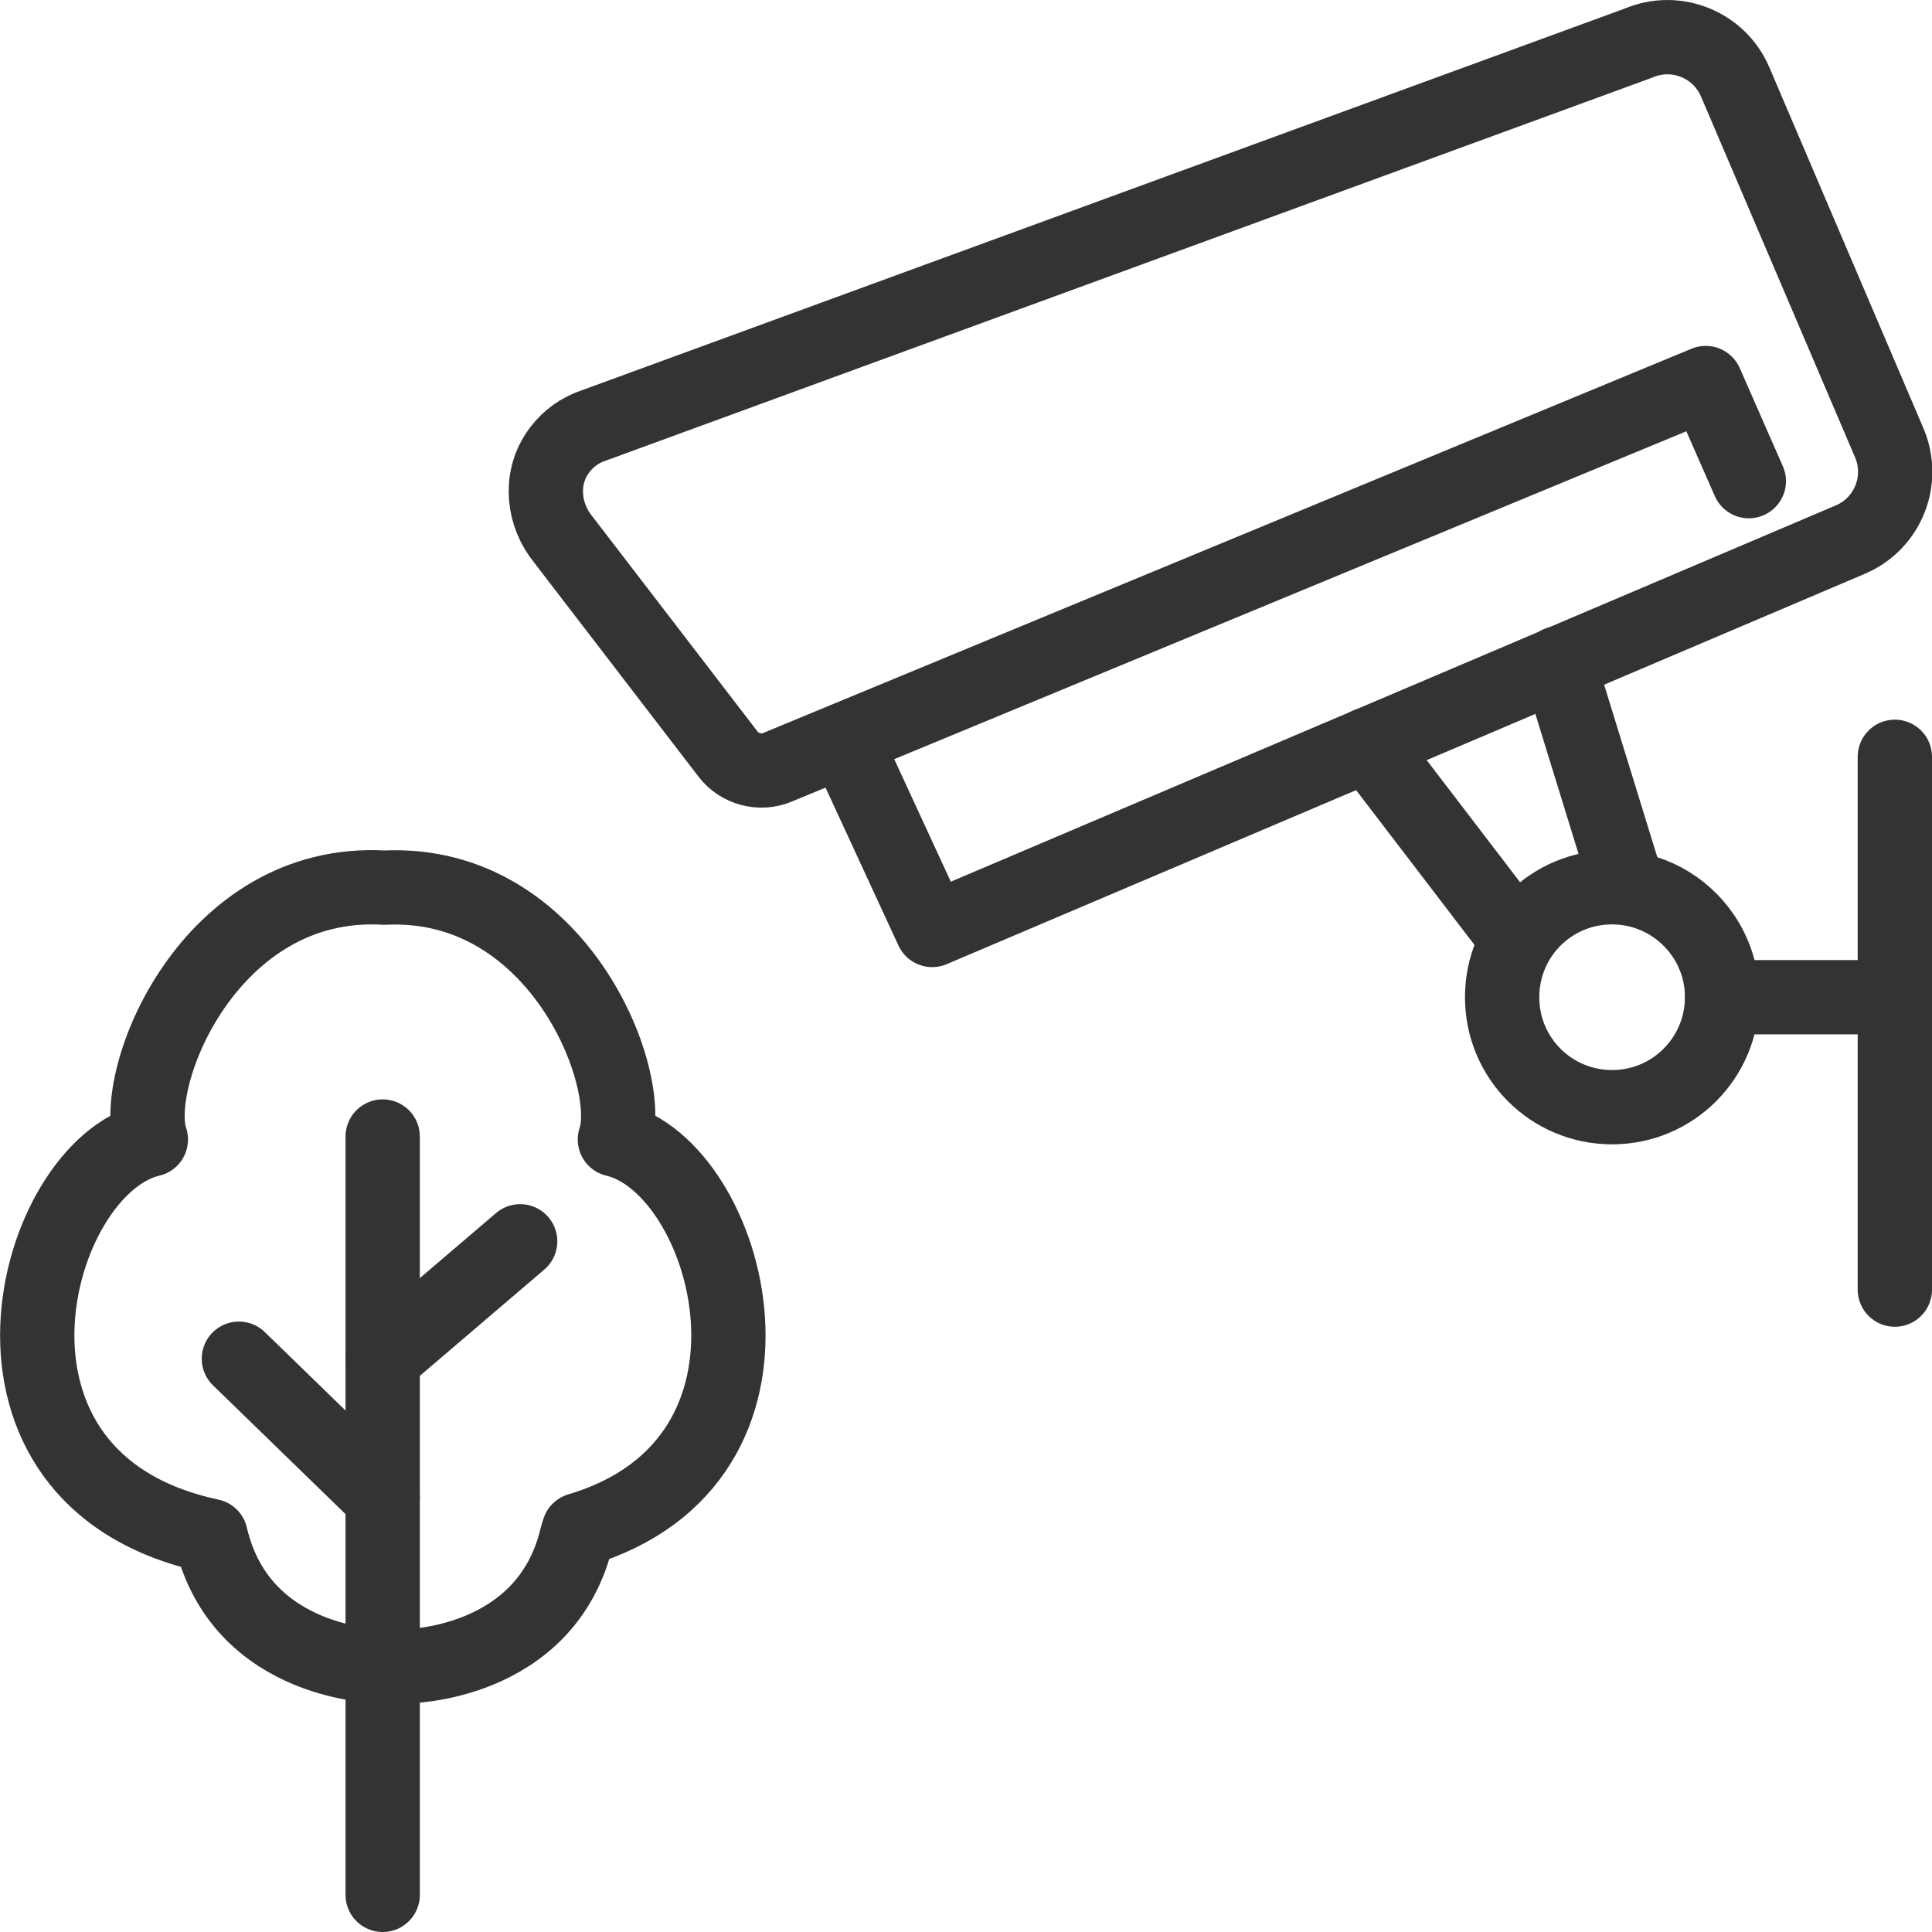
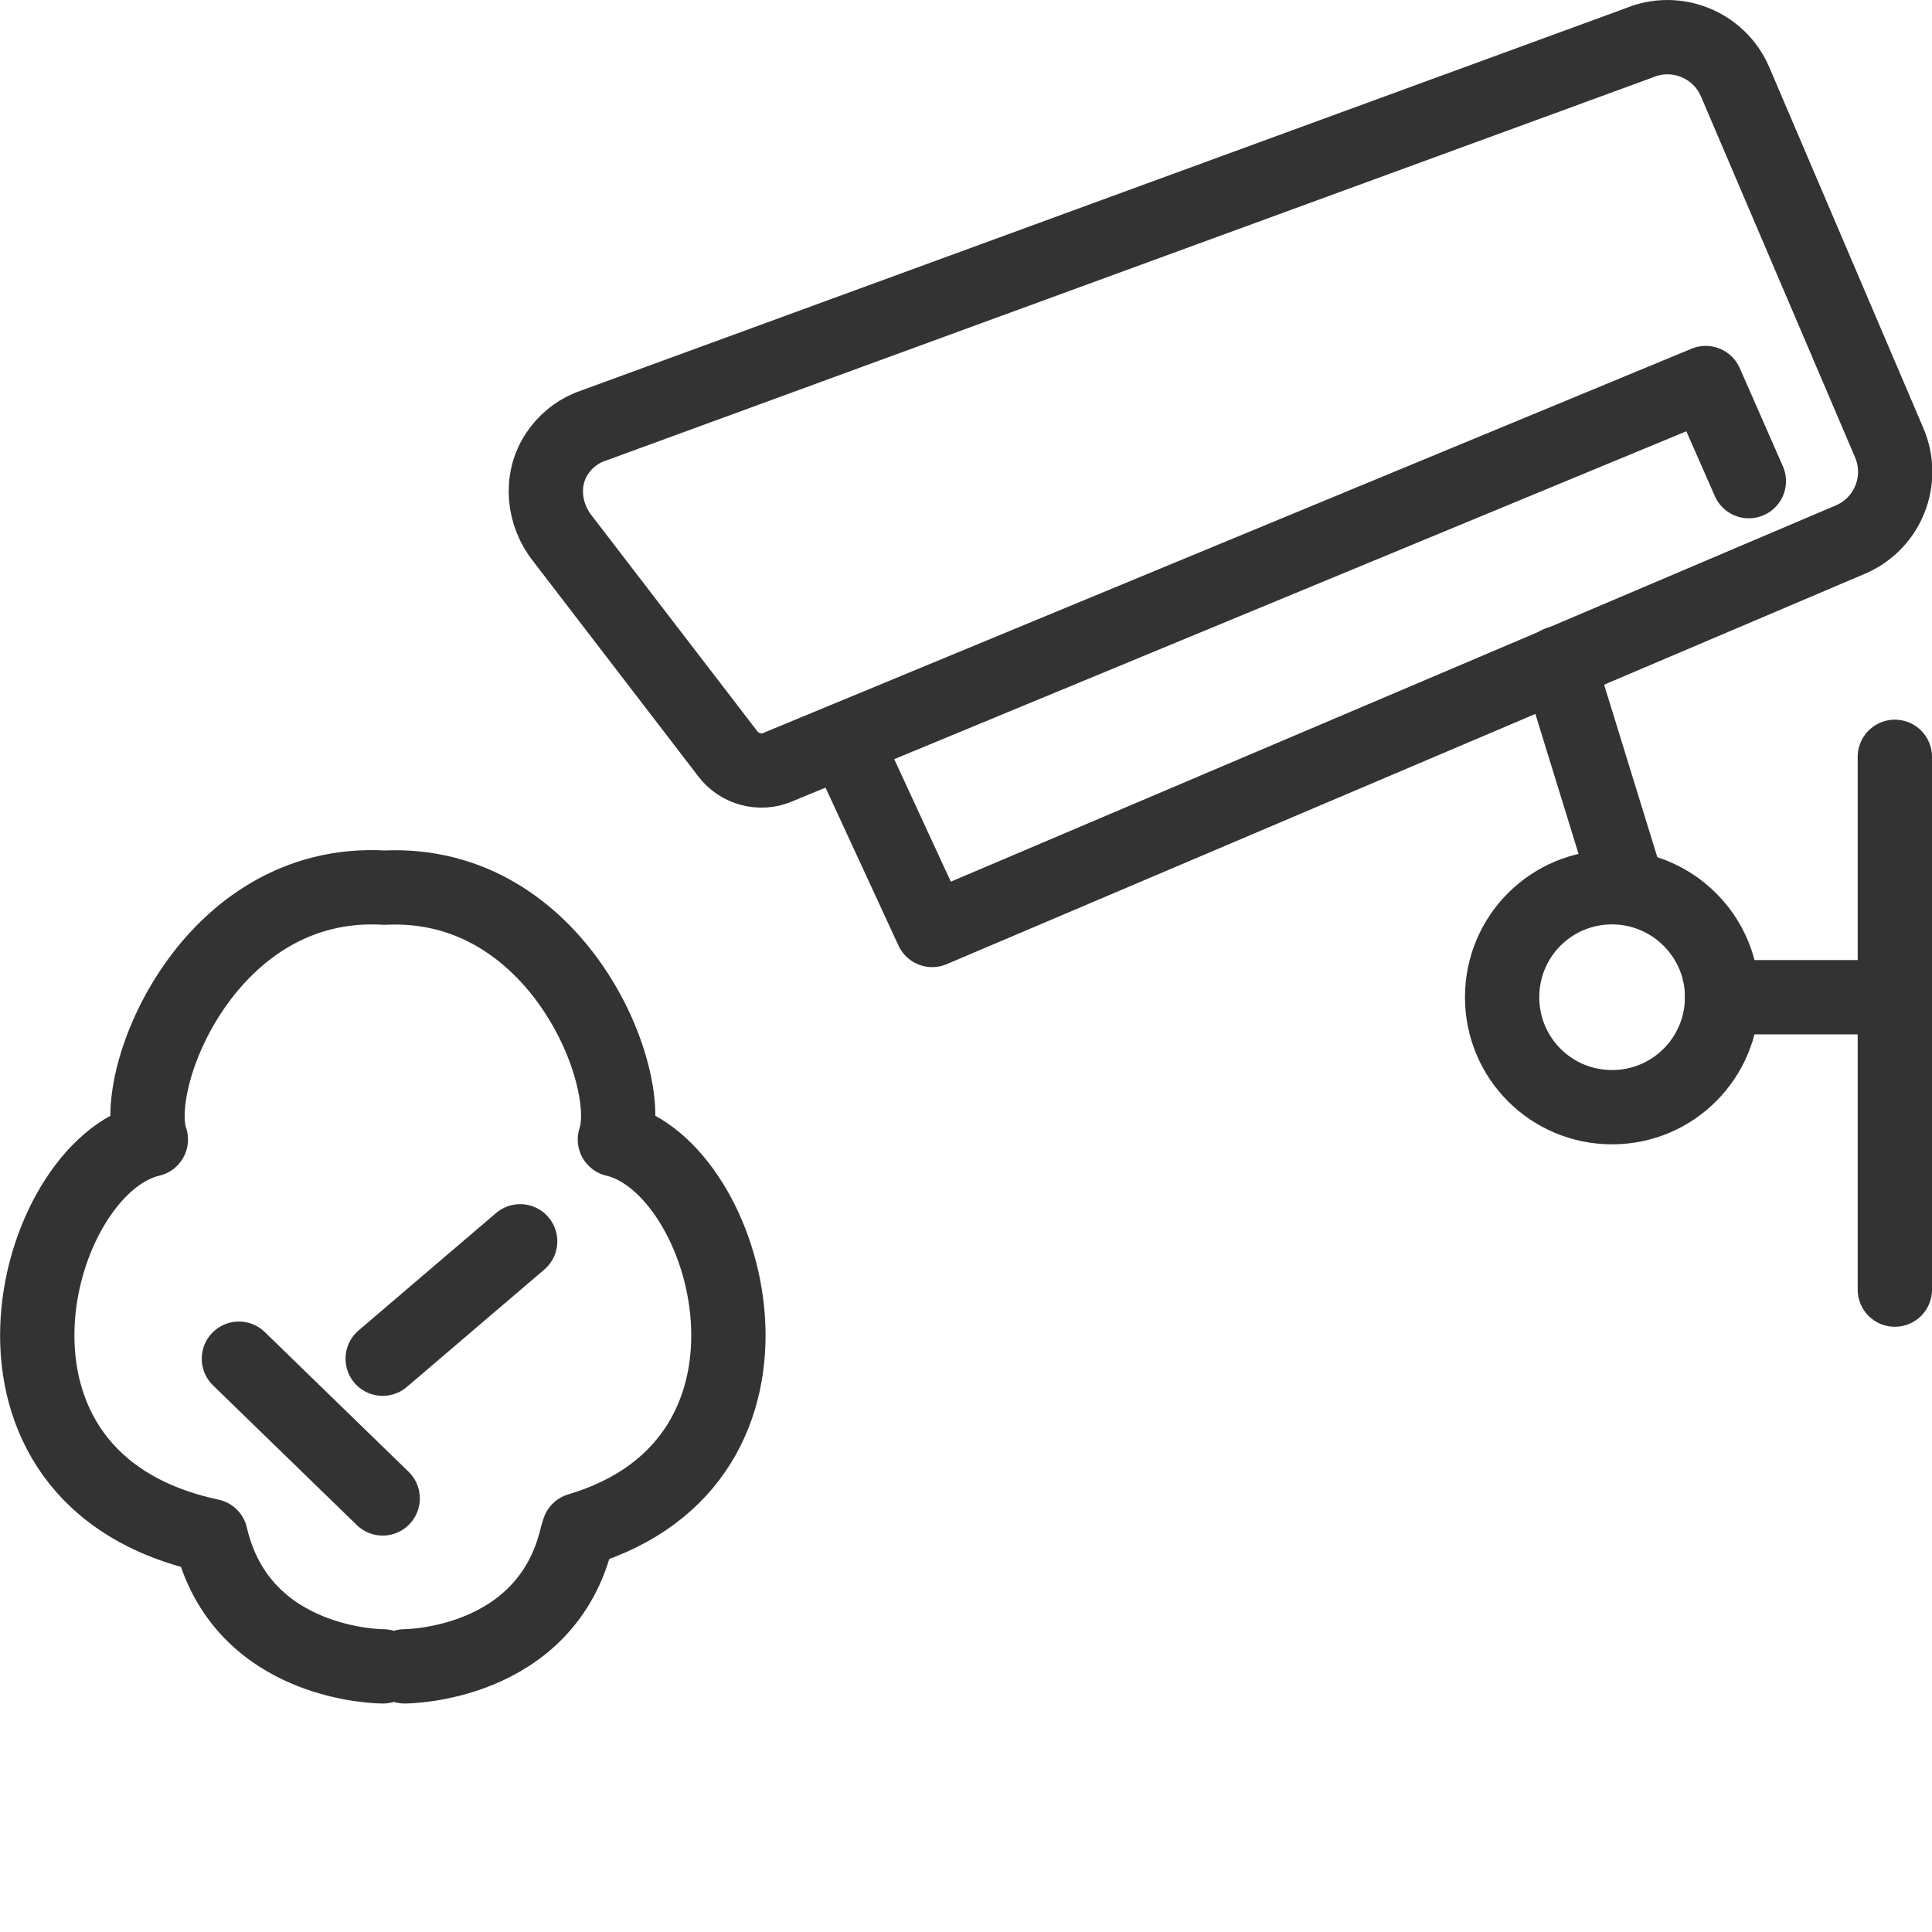
<svg xmlns="http://www.w3.org/2000/svg" id="Layer_1" viewBox="0 0 52 52">
  <defs>
    <style>.cls-1{fill:none;stroke:#333;stroke-linecap:round;stroke-linejoin:round;stroke-width:2px;}</style>
  </defs>
  <path class="cls-1" d="M22.73,19.92l2.36,5.11h0s11.74-4.99,11.74-4.99l12.98-5.52c1-.43,1.47-1.59,1.04-2.6l-4.15-9.72c-.43-1-1.59-1.47-2.6-1.04L15.85,11.5c-.36.15-.65.4-.85.7-.48.71-.38,1.66.16,2.32l4.43,5.77c.31.41.87.56,1.34.36l24.98-10.34,1.16,2.64" />
-   <line class="cls-1" x1="40.82" y1="25.27" x2="36.82" y2="20.04" />
  <line class="cls-1" x1="43.81" y1="23.88" x2="41.95" y2="17.85" />
-   <path class="cls-1" d="M46.35,26.84c0,1.63-1.32,2.96-2.96,2.96s-2.96-1.32-2.96-2.96,1.32-2.96,2.96-2.96c1.02,0,1.92.52,2.45,1.3.32.47.51,1.04.51,1.65Z" />
+   <path class="cls-1" d="M46.35,26.84c0,1.63-1.32,2.96-2.96,2.96s-2.96-1.32-2.96-2.96,1.32-2.96,2.96-2.96c1.02,0,1.92.52,2.45,1.3.32.47.51,1.04.51,1.65" />
  <line class="cls-1" x1="50.34" y1="26.84" x2="46.35" y2="26.84" />
  <line class="cls-1" x1="51" y1="20.37" x2="51" y2="34.71" />
-   <polyline class="cls-1" points="10.3 51 10.3 39.21 10.3 30.59" />
  <line class="cls-1" x1="14" y1="33.41" x2="10.3" y2="36.57" />
  <line class="cls-1" x1="6.43" y1="36.57" x2="10.3" y2="40.33" />
  <path class="cls-1" d="M10.89,44.85s3.82.01,4.64-3.51l.05-.16c6.29-1.87,4.08-9.78.97-10.51.56-1.66-1.53-6.99-6.18-6.78h-.04c-4.69-.26-6.84,5.12-6.27,6.78-3.21.75-5.47,9.16,1.61,10.67.82,3.53,4.64,3.51,4.64,3.51" />
</svg>